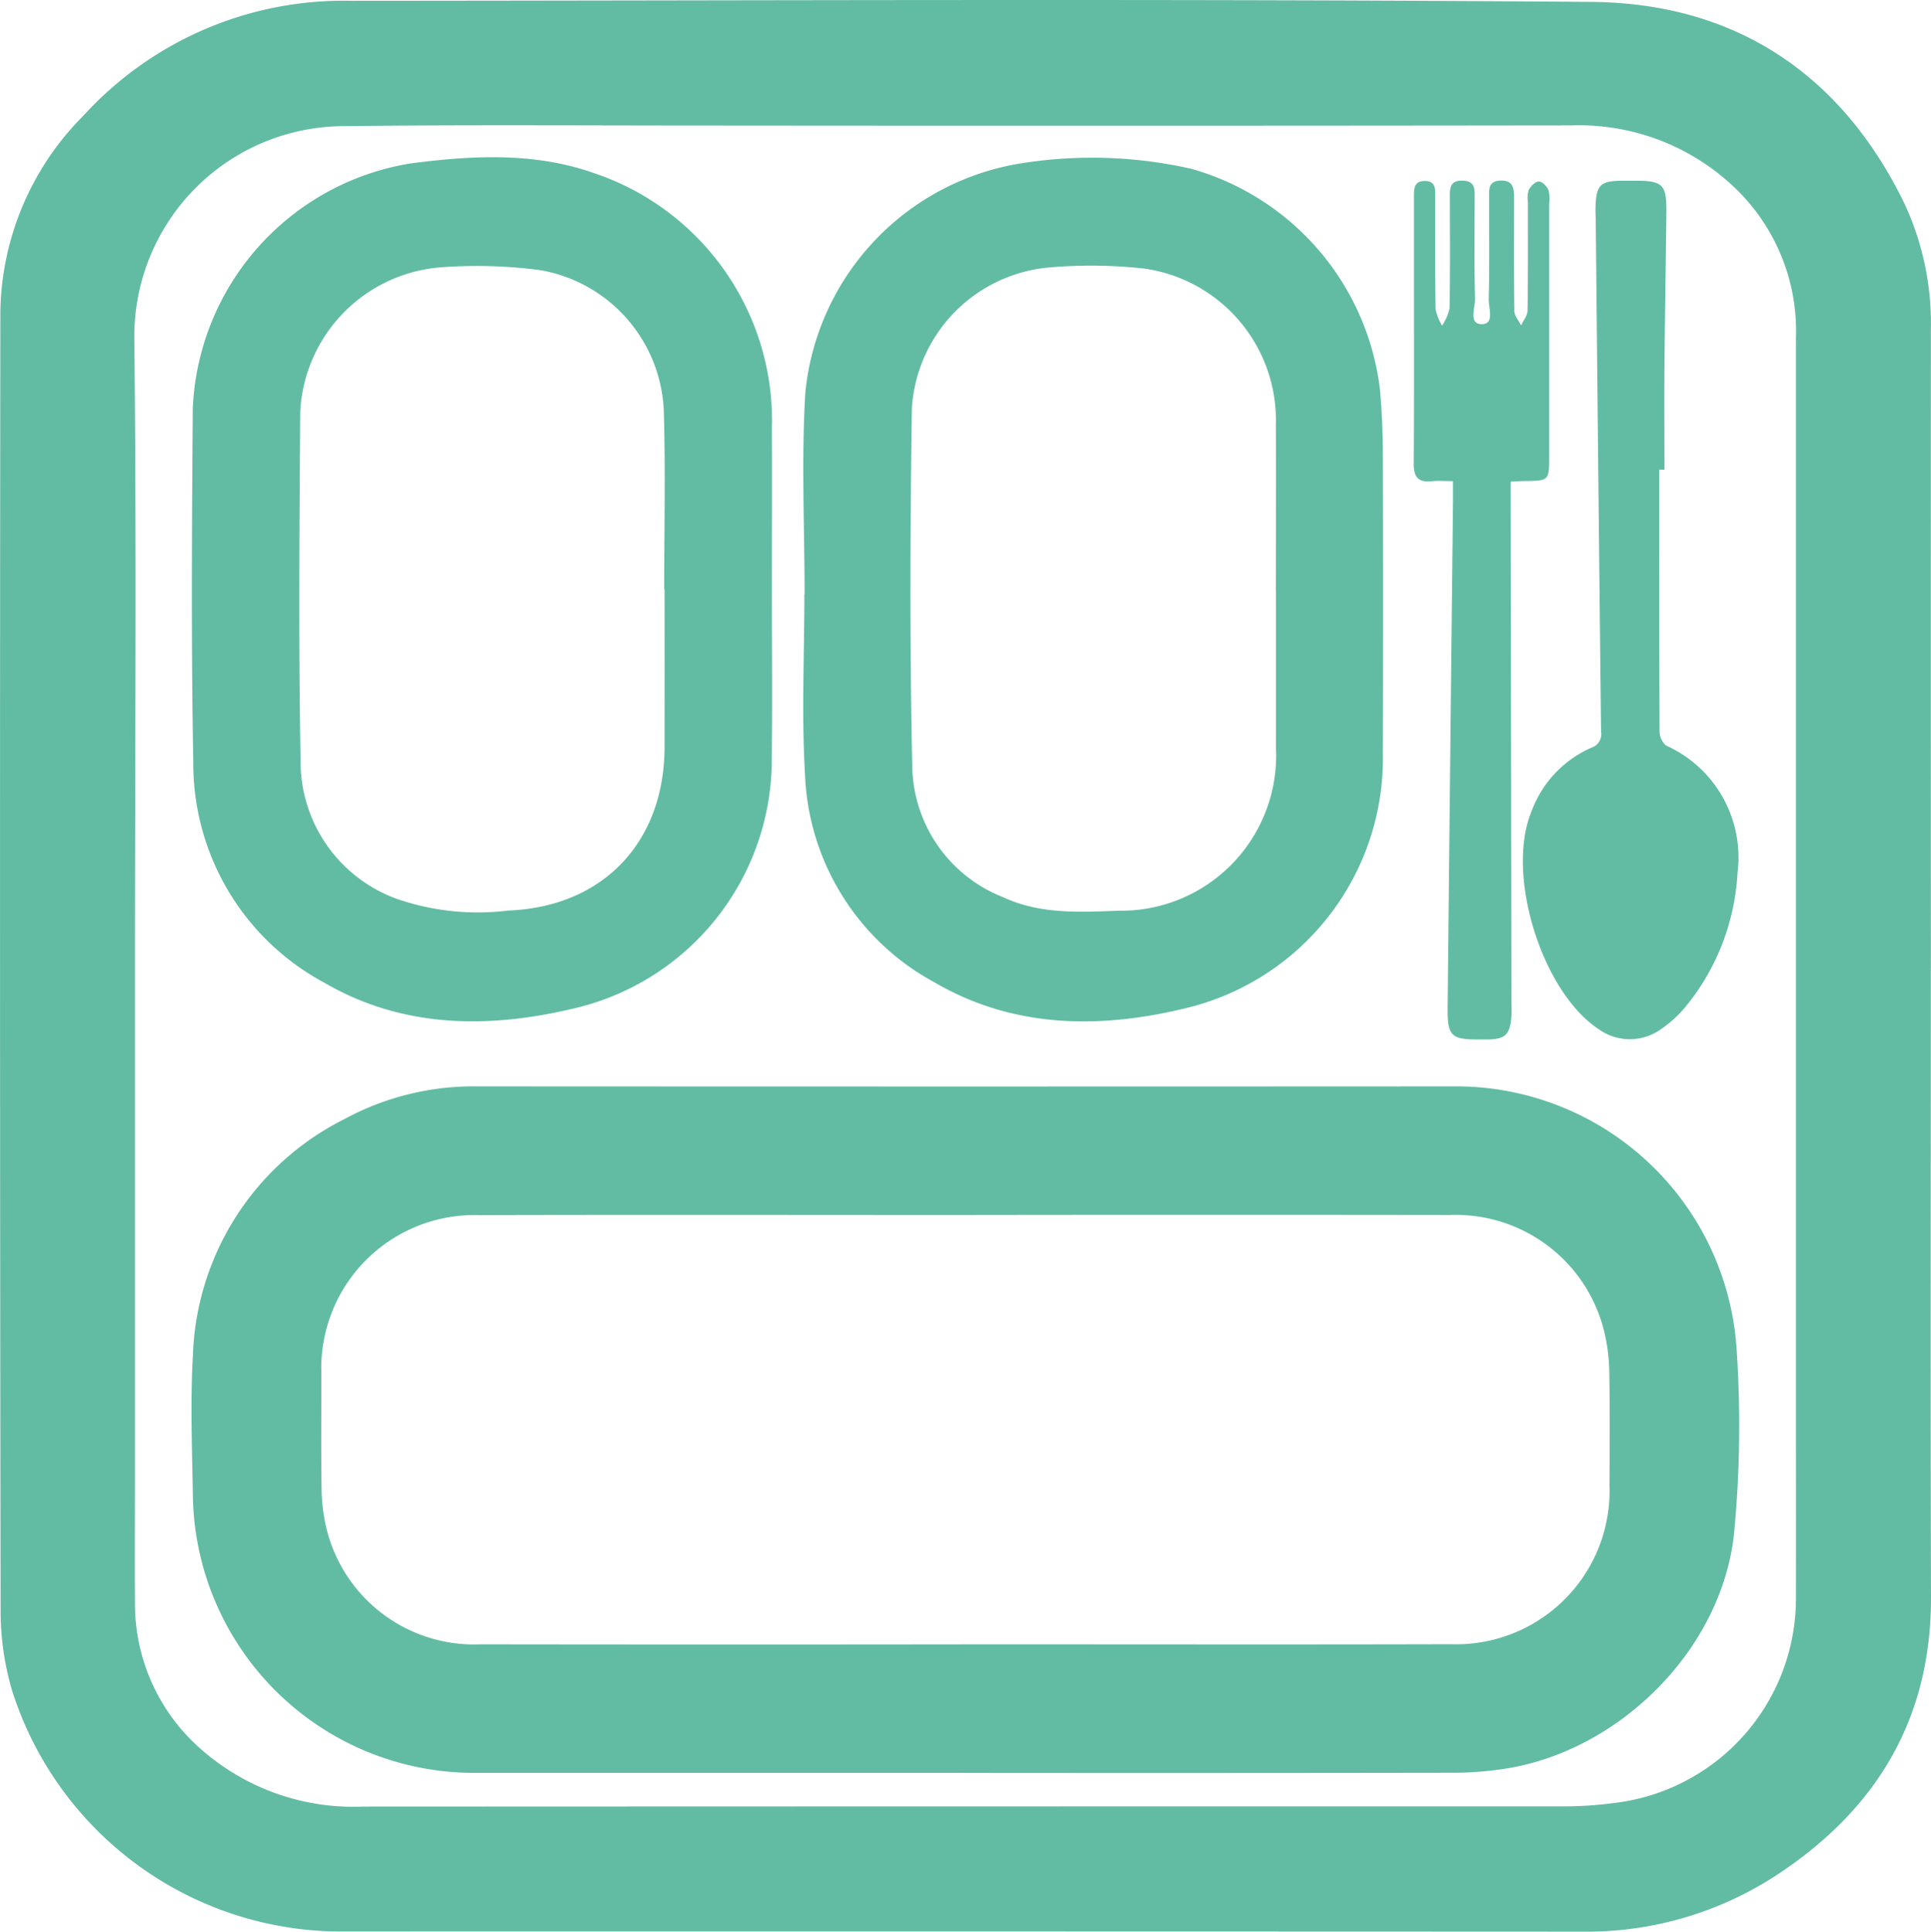
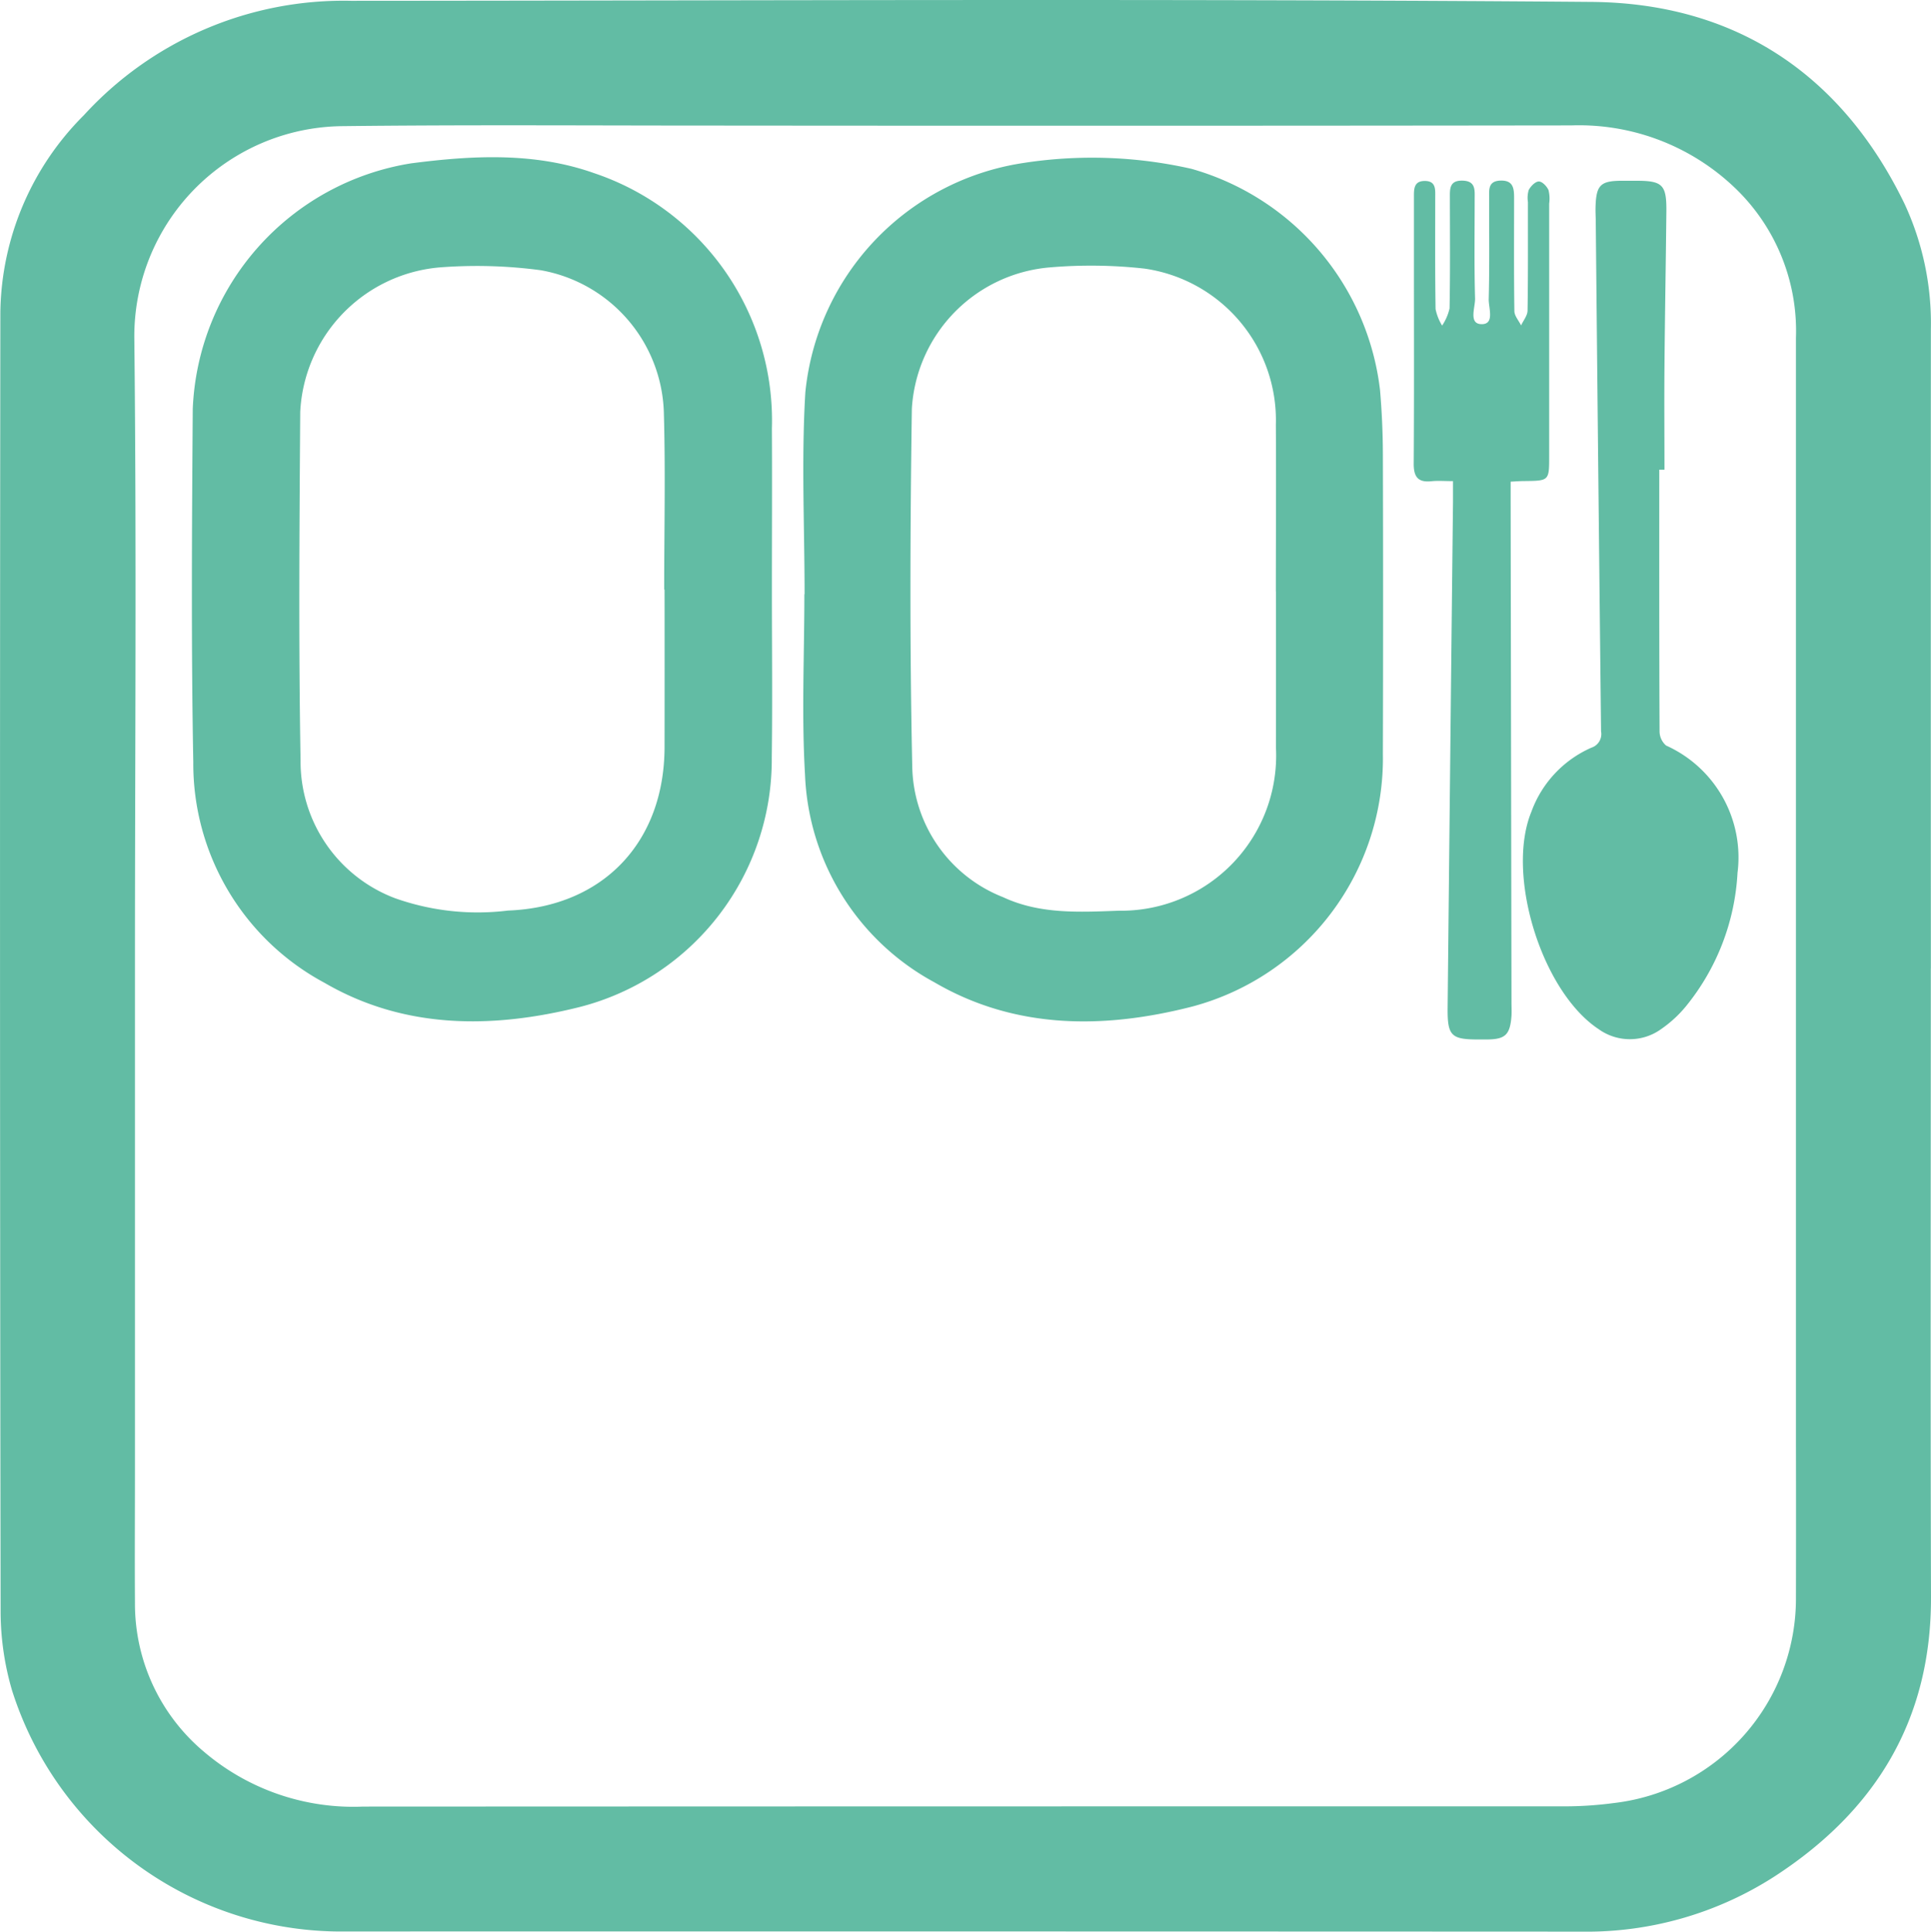
<svg xmlns="http://www.w3.org/2000/svg" width="101" height="101.021" viewBox="0 0 101 101.021">
  <defs>
    <clipPath id="a">
      <rect width="101" height="101.021" fill="#62bca4" />
    </clipPath>
  </defs>
  <g transform="translate(0 0)" clip-path="url(#a)">
    <path d="M100.991,50.64c0,10.96-.023,21.92.009,32.88.019,6.447-2.919,11.209-8.206,14.629a18.145,18.145,0,0,1-10.076,2.872q-32.56-.015-65.121-.008A18.067,18.067,0,0,1,.626,88.393a14.755,14.755,0,0,1-.594-4.008Q-.022,50.344.019,16.3A14.825,14.825,0,0,1,4.384,6.028,18.4,18.4,0,0,1,18.362.042C39.989.031,61.617-.075,83.241.1c7.443.06,13.037,3.707,16.353,10.512a14.821,14.821,0,0,1,1.4,6.588q-.008,16.72,0,33.44M7.059,50.445v26.4c0,2.32-.016,4.641,0,6.961a10.1,10.1,0,0,0,3.6,7.8,12.043,12.043,0,0,0,8.334,2.875q31.48-.014,62.962-.012a19.791,19.791,0,0,0,2.468-.174,10.77,10.77,0,0,0,9.513-10.78q.008-4.04,0-8.08,0-28.882,0-57.763a10.35,10.35,0,0,0-2.955-7.613,11.794,11.794,0,0,0-8.8-3.5q-22.561.029-45.122.008c-6.373,0-12.747-.045-19.12.03A10.993,10.993,0,0,0,7.026,17.725c.12,10.906.033,21.814.033,32.721" transform="translate(0 0)" fill="#62bca4" />
-     <path d="M50.22,91.569q-12.88,0-25.76,0A14.72,14.72,0,0,1,9.888,77.229c-.038-2.506-.146-5.021,0-7.518a14.343,14.343,0,0,1,7.905-12.325,14.175,14.175,0,0,1,6.984-1.72q25.52.014,51.039,0A14.7,14.7,0,0,1,90.637,69.516a59.172,59.172,0,0,1-.138,9.5c-.625,6.082-6,11.445-12.056,12.347a18.067,18.067,0,0,1-2.624.2q-12.8.021-25.6.008m.071-29.177c-8.479,0-16.956-.017-25.435.006a8.013,8.013,0,0,0-8.249,8.3c0,1.973-.021,3.946.011,5.919a9.345,9.345,0,0,0,.247,2.133,7.946,7.946,0,0,0,8.062,6.093q13.358.018,26.715,0c8.025,0,16.05.016,24.075-.006a8.022,8.022,0,0,0,8.265-8.293c.01-1.946.023-3.893-.009-5.838a9.726,9.726,0,0,0-.247-2.135,7.991,7.991,0,0,0-8.081-6.18q-12.678-.017-25.355,0" transform="translate(0.203 1.15)" fill="#62bca4" />
    <path d="M40.171,30.719c0,2.9.033,5.811-.007,8.715A13.362,13.362,0,0,1,30.115,52.5c-4.511,1.127-9.135,1.184-13.348-1.268A13,13,0,0,1,9.907,39.694c-.114-6.156-.072-12.314-.028-18.471A13.572,13.572,0,0,1,21.291,8.378c3.2-.416,6.458-.594,9.574.509a13.648,13.648,0,0,1,9.306,13.355c.016,2.825,0,5.65,0,8.477ZM34.56,30.67h-.023c0-3.092.072-6.185-.018-9.274a7.793,7.793,0,0,0-6.436-7.429,25.11,25.11,0,0,0-5.336-.144A7.982,7.982,0,0,0,15.5,21.38c-.043,6.076-.088,12.154.018,18.229a7.638,7.638,0,0,0,4.942,7.2,12.931,12.931,0,0,0,5.906.646c4.976-.19,8.183-3.575,8.19-8.555q.006-4.117,0-8.235" transform="translate(0.203 0.166)" fill="#62bca4" />
    <path d="M41.232,30.915c0-3.517-.171-7.045.039-10.55a13.474,13.474,0,0,1,11.3-11.992,23.491,23.491,0,0,1,8.894.289,13.679,13.679,0,0,1,9.866,11.571c.095,1.114.146,2.233.149,3.351q.023,7.837,0,15.674A13.431,13.431,0,0,1,61.51,52.474c-4.563,1.169-9.231,1.221-13.493-1.271a12.919,12.919,0,0,1-6.762-10.854c-.183-3.134-.034-6.288-.034-9.434h.011m24.65-.152c0-2.9.019-5.811,0-8.715a8.008,8.008,0,0,0-6.867-8.167,25.259,25.259,0,0,0-4.947-.064,7.886,7.886,0,0,0-7.225,7.391c-.09,6.234-.113,12.474.021,18.707a7.477,7.477,0,0,0,4.747,6.837c1.933.906,4.01.783,6.054.71a8.113,8.113,0,0,0,8.221-8.543q.006-4.077,0-8.155" transform="translate(0.851 0.167)" fill="#62bca4" />
    <path d="M85.175,24.375c0,4.556-.006,9.114.015,13.67a.981.981,0,0,0,.343.755,6.415,6.415,0,0,1,3.734,6.66,12.067,12.067,0,0,1-2.69,6.967,6.309,6.309,0,0,1-1.284,1.187A2.8,2.8,0,0,1,82,53.63c-2.979-1.97-4.869-8.085-3.511-11.377a5.835,5.835,0,0,1,3.141-3.344.747.747,0,0,0,.5-.852q-.147-13.311-.277-26.622c0-.266-.02-.534-.012-.8.034-1.156.258-1.373,1.405-1.373h.72c1.378,0,1.593.206,1.58,1.6-.028,2.718-.077,5.436-.1,8.155-.015,1.785,0,3.57,0,5.355h-.266" transform="translate(1.613 0.191)" fill="#62bca4" />
    <path d="M74.5,24.971c-.443,0-.789-.03-1.128.006-.708.075-.929-.237-.925-.924.023-3.36.011-6.72.011-10.081,0-1.28,0-2.56,0-3.84,0-.407-.025-.857.565-.859.605,0,.549.463.549.861,0,1.947-.013,3.894.018,5.84a2.679,2.679,0,0,0,.342.863,2.679,2.679,0,0,0,.39-.9c.036-1.92.019-3.84.017-5.761,0-.467-.041-.938.662-.92s.634.506.634.959c0,1.734-.028,3.468.021,5.2.013.47-.352,1.333.334,1.347.708.015.367-.852.38-1.318.046-1.76.017-3.52.023-5.281,0-.422-.067-.889.594-.909s.711.4.71.9c0,1.974-.014,3.948.015,5.921,0,.253.229.5.351.754.117-.258.334-.513.338-.774.031-1.892.017-3.787.02-5.68a1.429,1.429,0,0,1,.041-.629c.107-.2.343-.443.526-.445s.418.25.508.447a1.84,1.84,0,0,1,.036.711q0,6.6,0,13.2c0,1.3,0,1.294-1.315,1.308-.207,0-.413.018-.7.032,0,.358,0,.67,0,.982q.021,13.122.044,26.243c0,.24.014.481,0,.72-.078,1-.329,1.226-1.329,1.228h-.4c-1.43,0-1.625-.189-1.611-1.66q.135-13.242.281-26.481c0-.316,0-.633,0-1.065" transform="translate(1.497 0.191)" fill="#62bca4" />
  </g>
</svg>